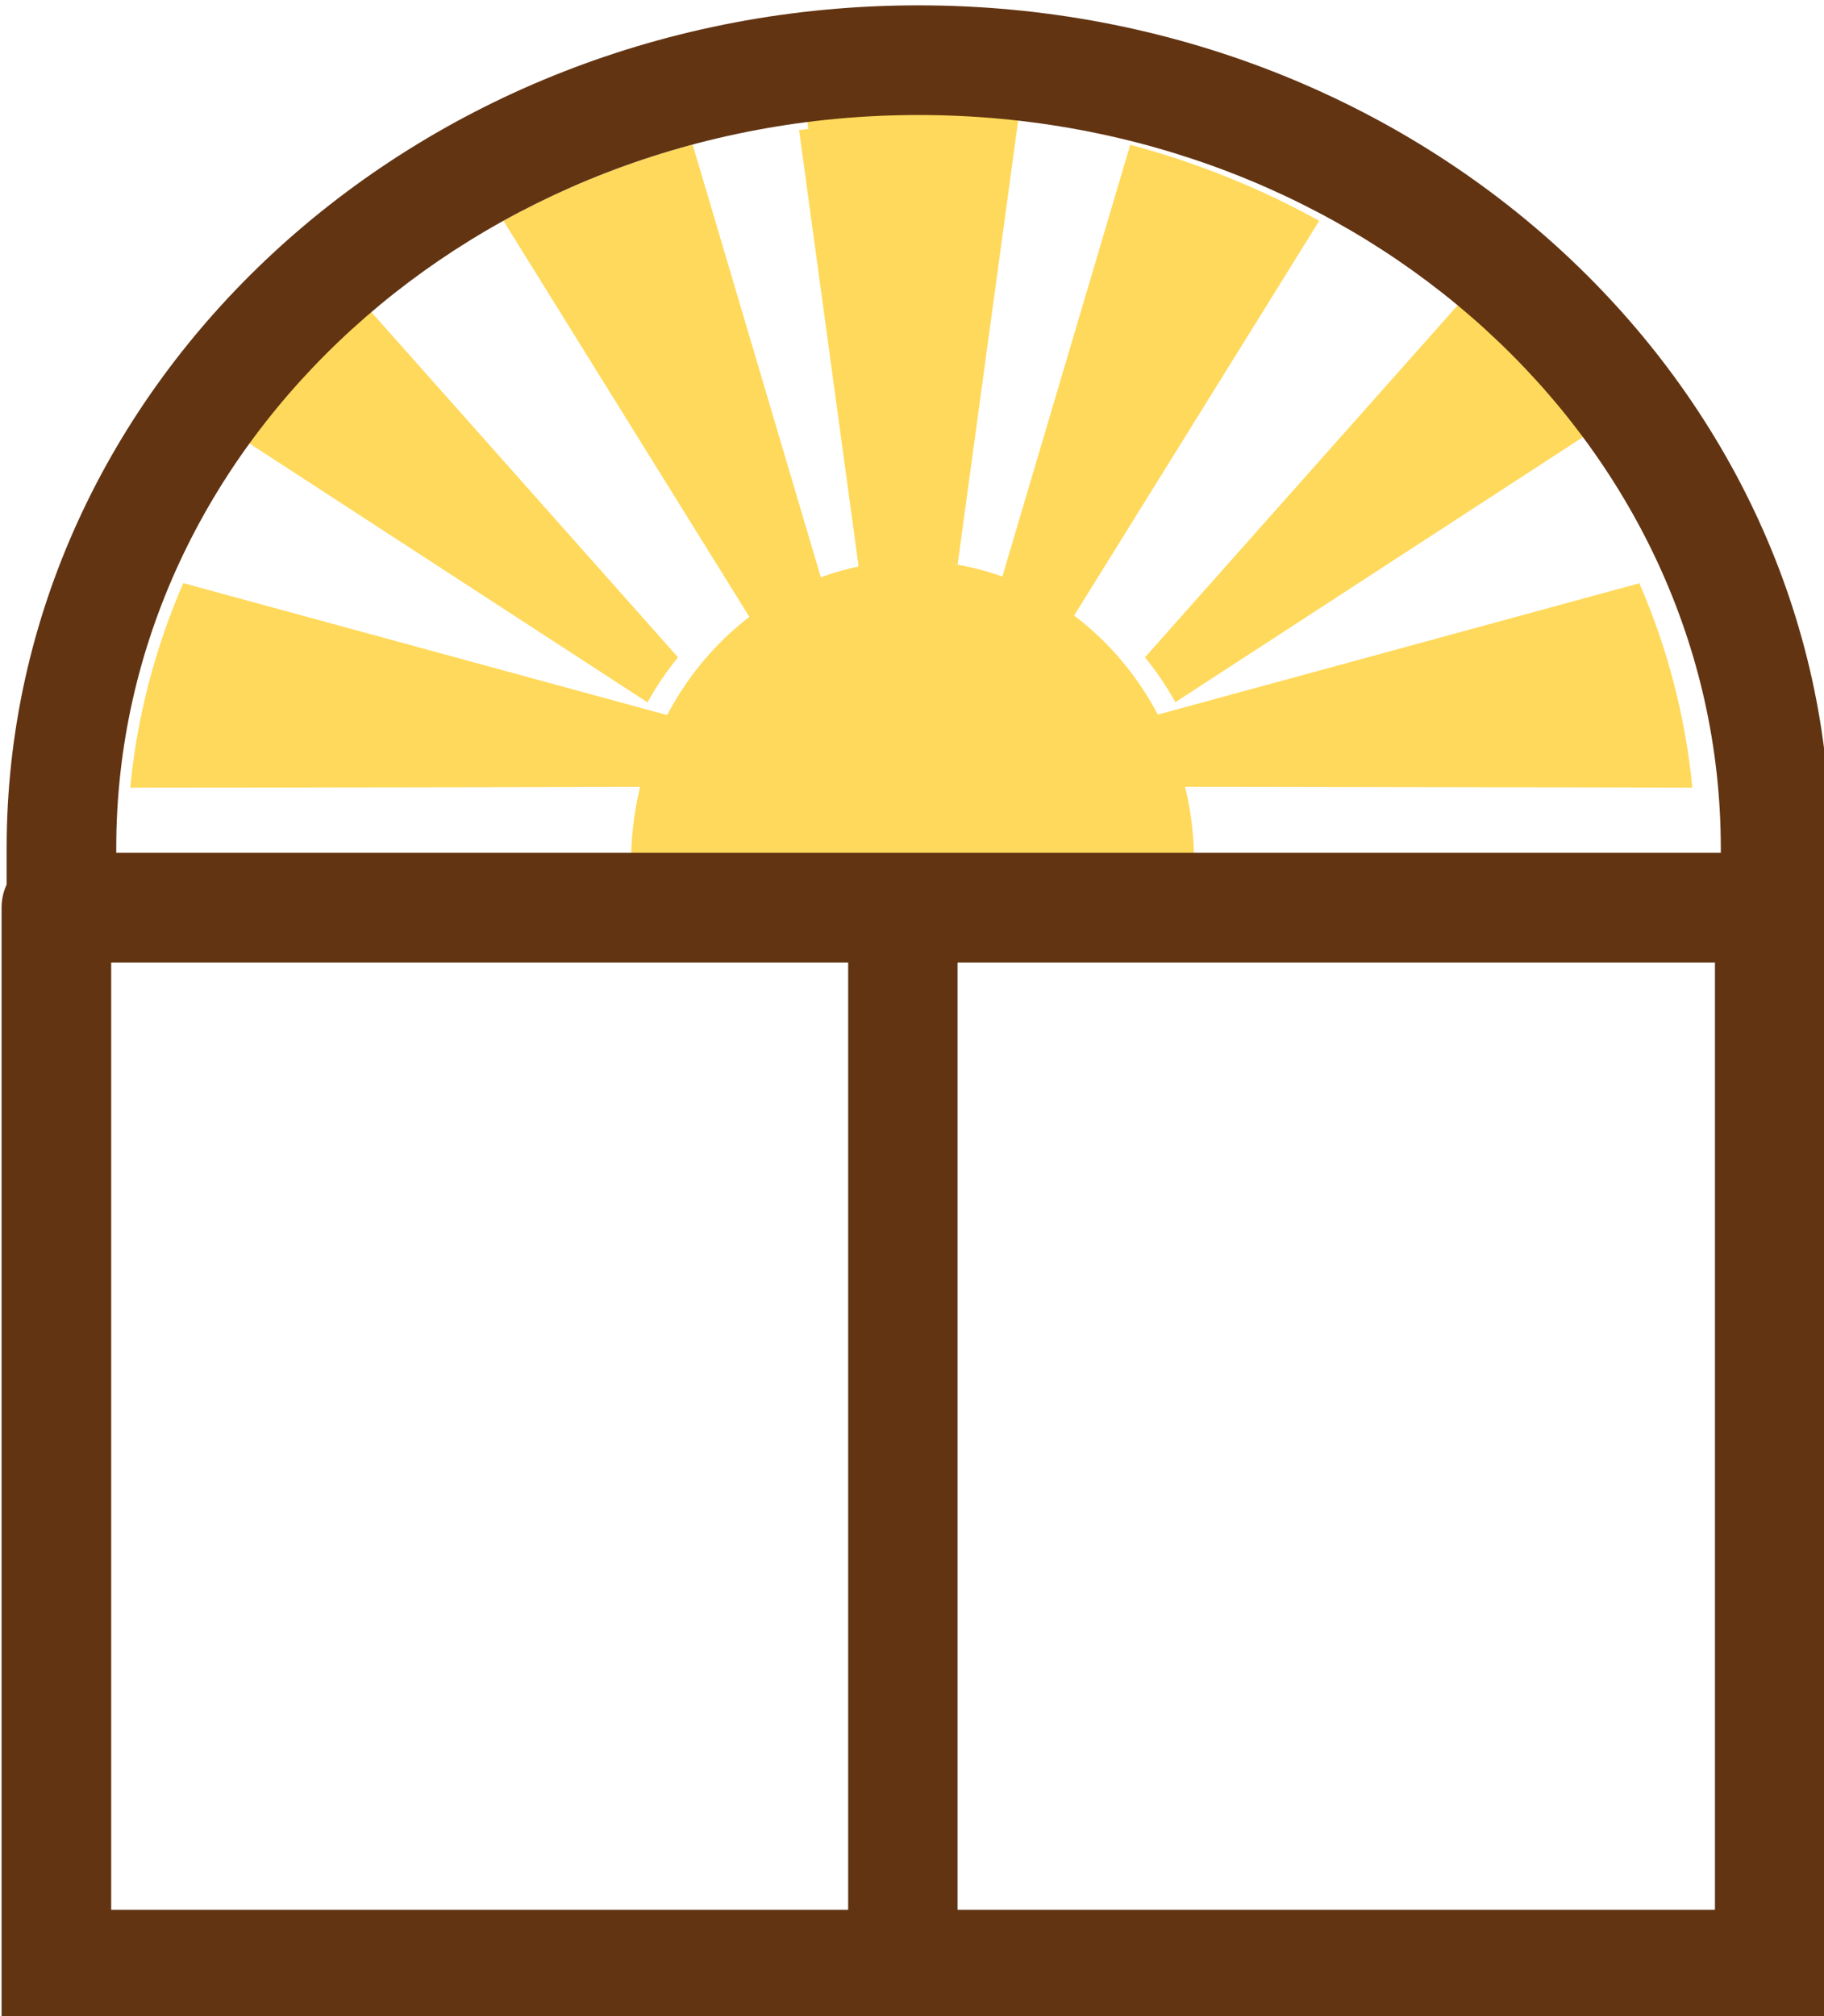
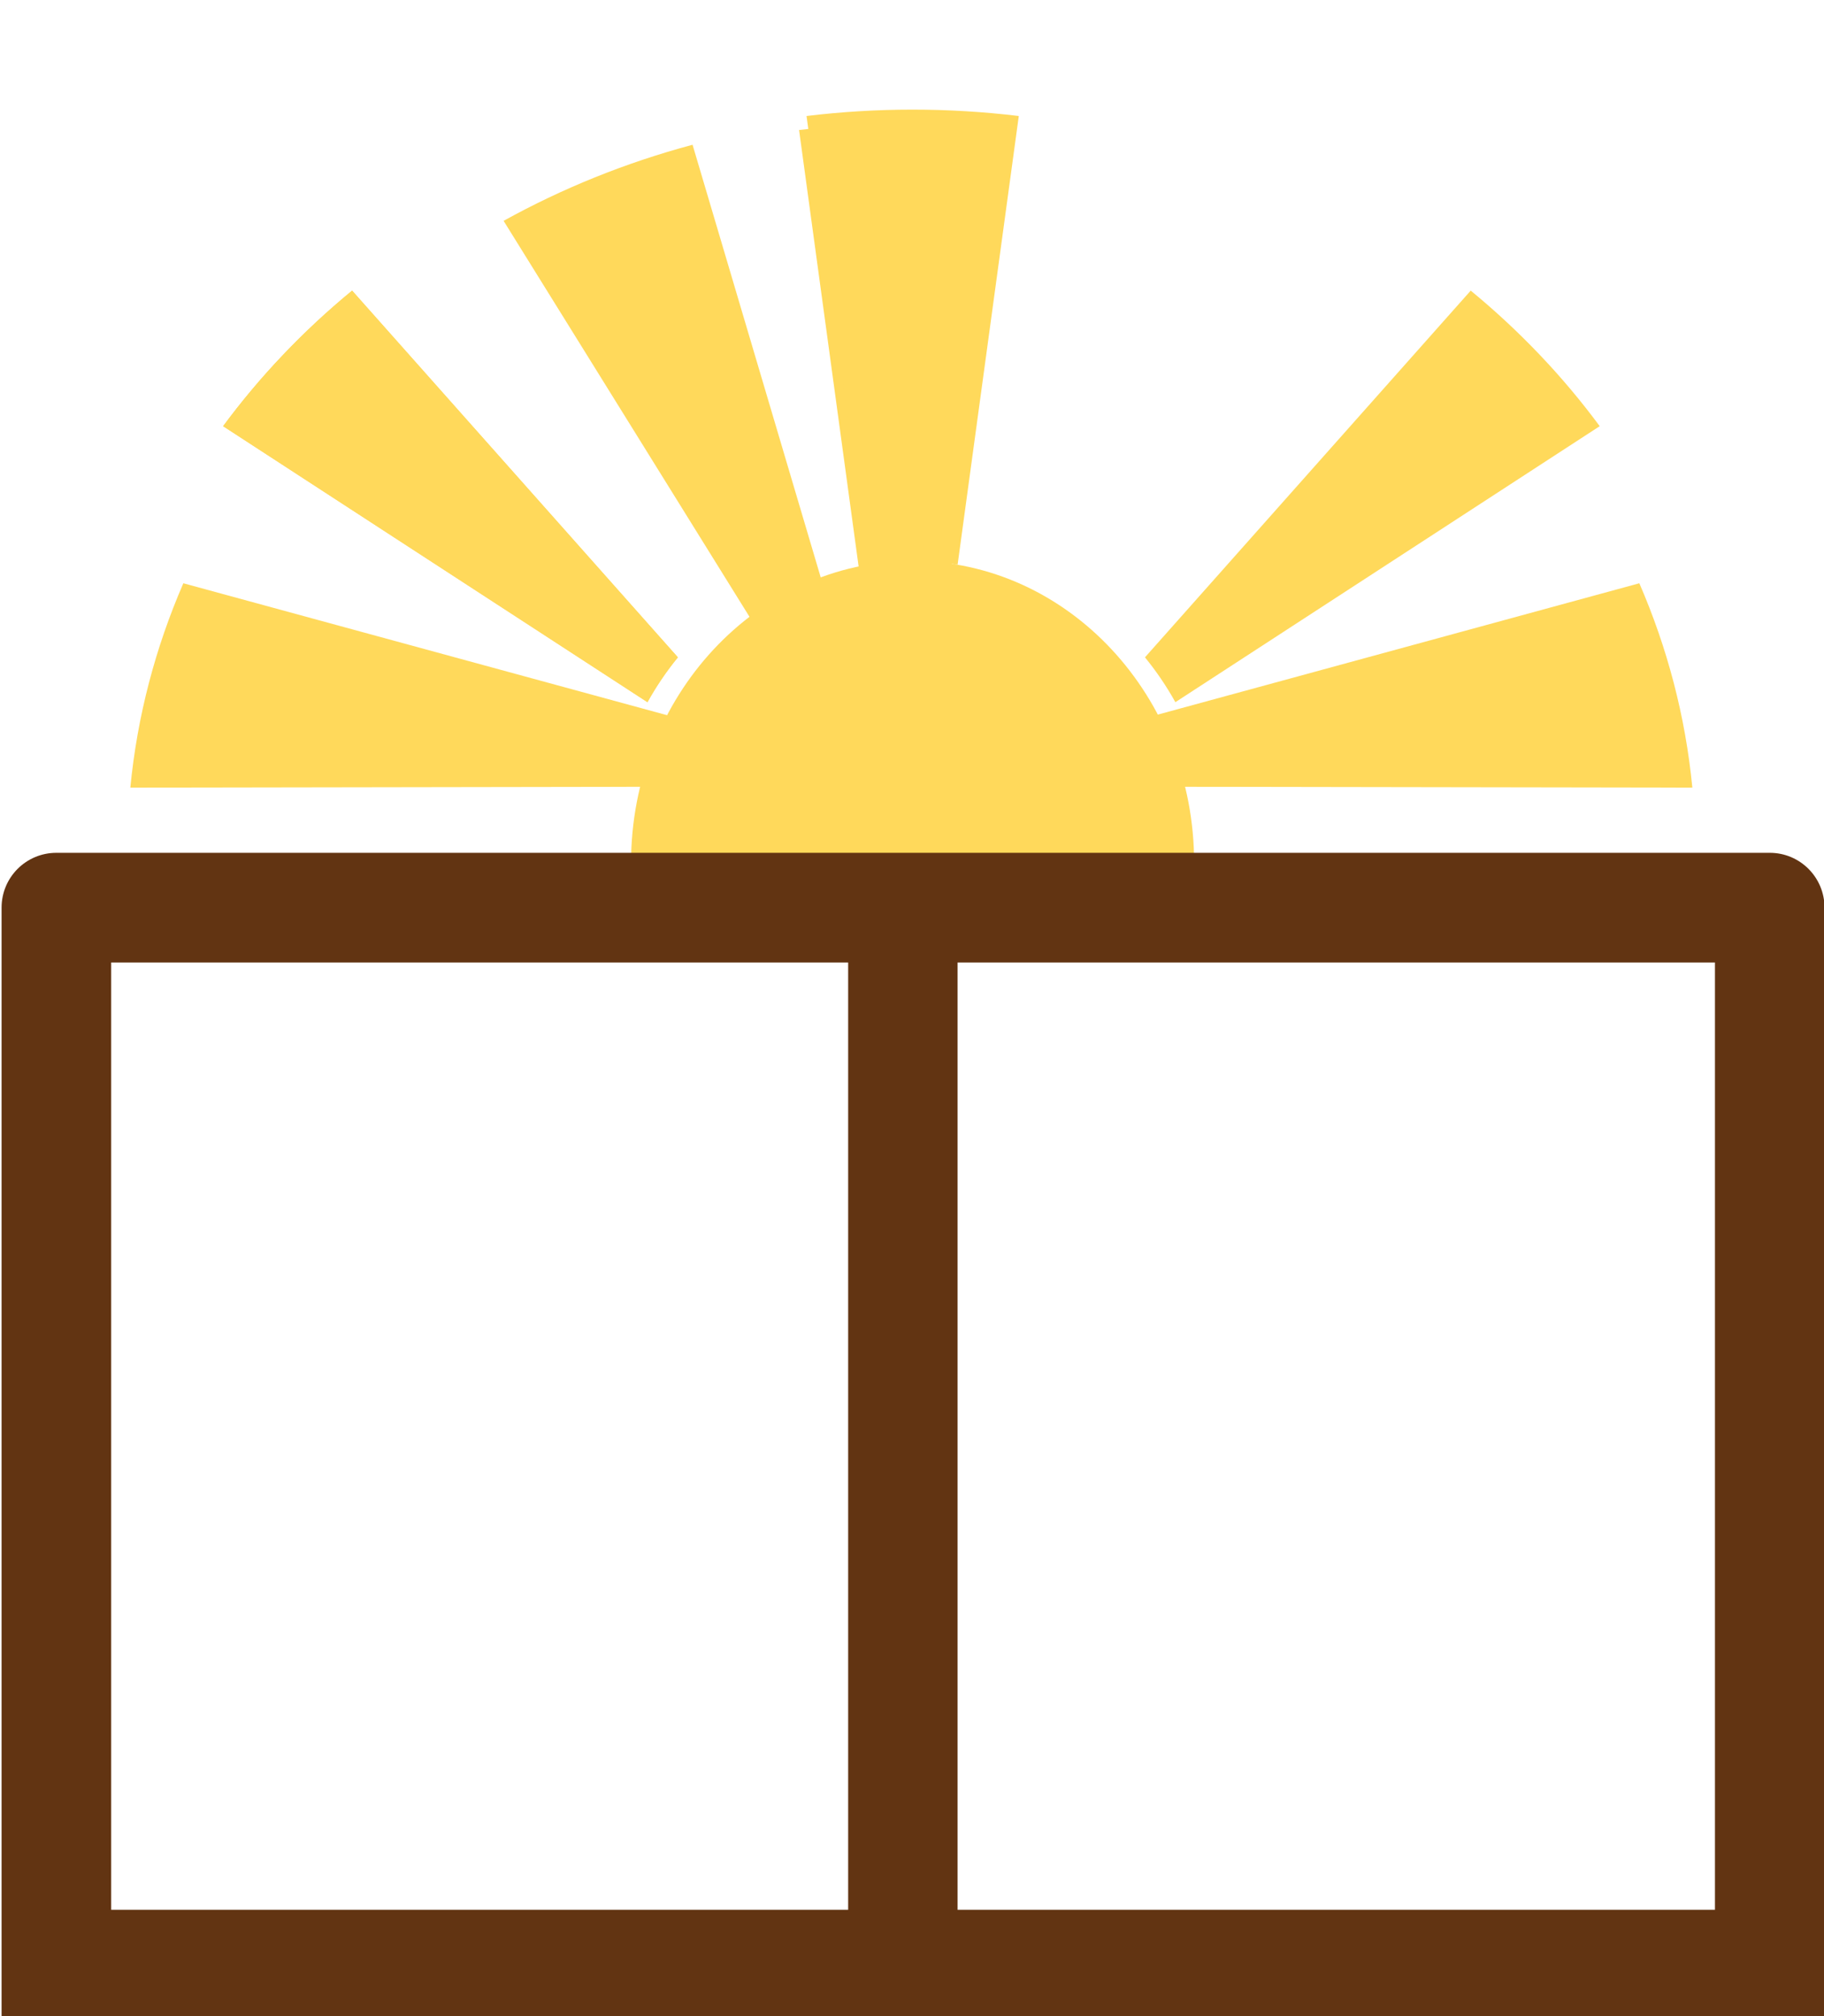
<svg xmlns="http://www.w3.org/2000/svg" width="100%" height="100%" viewBox="0 0 124 137" xml:space="preserve" style="fill-rule:evenodd;clip-rule:evenodd;stroke-linejoin:round;stroke-miterlimit:2;">
  <g transform="matrix(1,0,0,1,-2800,-235.242)">
    <g transform="matrix(1,0,0,1,-169.869,0)">
-       <path d="M3093.75,296.212C3093.77,296.359 3093.78,296.509 3093.78,296.661L3093.74,372.193L2973.59,372.191L2969.87,372.193L2969.87,296.661C2969.87,296.509 2969.88,296.359 2969.9,296.212L2969.87,296.212L2969.87,292.488C2969.87,260.983 2997.55,235.242 3031.83,235.242C3066.1,235.242 3093.78,260.983 3093.78,292.488L3093.78,296.212L3093.75,296.212Z" style="fill:none;" />
-     </g>
+       </g>
    <g transform="matrix(1,0,0,1,225.09,0)">
      <g transform="matrix(0.238,3.7194e-17,5.8426e-17,-0.238,2319.19,833.144)">
        <path d="M1302.7,2475.07L1320.16,2347.16C1324.33,2347.88 1328.61,2348.25 1332.98,2348.25C1337.33,2348.25 1341.61,2347.88 1345.78,2347.16L1363.23,2475.08C1353.33,2476.28 1343.23,2476.89 1332.98,2476.89C1322.72,2476.89 1312.61,2476.27 1302.7,2475.07Z" style="fill:rgb(255,217,91);" />
      </g>
      <path d="M2644.17,243.125L2640.01,273.618C2639.01,273.446 2637.99,273.357 2636.95,273.357C2635.91,273.357 2634.89,273.446 2633.9,273.617L2629.74,243.125C2632.1,242.839 2634.51,242.691 2636.95,242.691C2639.39,242.691 2641.8,242.839 2644.17,243.125Z" style="fill:rgb(255,217,91);" />
      <g transform="matrix(-0.224,0.081,-0.081,-0.224,3113.66,692.338)">
        <path d="M1332.67,2333.45L1360.7,2465.65C1341.84,2468.66 1322.33,2469.41 1302.6,2467.72L1310.29,2337.25C1317.9,2337.09 1325.43,2335.78 1332.67,2333.45Z" style="fill:rgb(255,217,91);" />
      </g>
      <g transform="matrix(-0.169,0.169,-0.169,-0.169,3233.06,448.553)">
        <path d="M1327.04,2306.89L1356.9,2447.73C1339.45,2450.35 1321.58,2450.78 1303.7,2449.04L1311.91,2309.79C1316.98,2309.28 1322.05,2308.32 1327.04,2306.89Z" style="fill:rgb(255,217,91);" />
      </g>
      <g transform="matrix(-0.049,0.233,-0.233,-0.049,3227.08,92.535)">
-         <path d="M1331.28,2326.89L1362.56,2474.44C1342.15,2476.71 1321.92,2475.64 1302.37,2471.63L1311.12,2323.22C1317.57,2325.18 1324.33,2326.44 1331.28,2326.89Z" style="fill:rgb(255,217,91);" />
-       </g>
+         </g>
      <g transform="matrix(-0.224,0.081,-0.081,-0.224,3113.66,692.338)">
-         <path d="M1332.67,2333.45L1360.7,2465.65C1341.84,2468.66 1322.33,2469.41 1302.6,2467.72L1310.29,2337.25C1317.9,2337.09 1325.43,2335.78 1332.67,2333.45Z" style="fill:rgb(255,217,91);" />
-       </g>
+         </g>
      <g transform="matrix(-0.169,0.169,-0.169,-0.169,3233.06,448.553)">
        <path d="M1327.04,2306.89L1356.9,2447.73C1339.45,2450.35 1321.58,2450.78 1303.7,2449.04L1311.91,2309.79C1316.98,2309.28 1322.05,2308.32 1327.04,2306.89Z" style="fill:rgb(255,217,91);" />
      </g>
      <g transform="matrix(-0.049,0.233,-0.233,-0.049,3227.08,92.535)">
        <path d="M1331.28,2326.89L1362.56,2474.44C1342.15,2476.71 1321.92,2475.64 1302.37,2471.63L1311.12,2323.22C1317.57,2325.18 1324.33,2326.44 1331.28,2326.89Z" style="fill:rgb(255,217,91);" />
      </g>
      <g transform="matrix(0.224,0.081,0.081,-0.224,2160.08,692.338)">
-         <path d="M1332.67,2333.45L1360.7,2465.65C1341.84,2468.66 1322.33,2469.41 1302.6,2467.72L1310.29,2337.25C1317.9,2337.09 1325.43,2335.78 1332.67,2333.45Z" style="fill:rgb(255,217,91);" />
-       </g>
+         </g>
      <g transform="matrix(0.169,0.169,0.169,-0.169,2040.68,448.553)">
        <path d="M1327.04,2306.89L1356.9,2447.73C1339.45,2450.35 1321.58,2450.78 1303.7,2449.04L1311.91,2309.79C1316.98,2309.28 1322.05,2308.32 1327.04,2306.89Z" style="fill:rgb(255,217,91);" />
      </g>
      <g transform="matrix(0.049,0.233,0.233,-0.049,2046.65,92.535)">
        <path d="M1331.28,2326.89L1362.56,2474.44C1342.15,2476.71 1321.92,2475.64 1302.37,2471.63L1311.12,2323.22C1317.57,2325.18 1324.33,2326.44 1331.28,2326.89Z" style="fill:rgb(255,217,91);" />
      </g>
      <path d="M2656.09,293.882L2637.05,293.882C2636.99,293.875 2636.95,293.872 2636.95,293.872C2636.95,293.872 2636.43,293.87 2635.55,293.882L2617.81,293.882C2617.82,282.553 2626.39,273.357 2636.95,273.357C2647.51,273.357 2656.09,282.553 2656.09,293.882Z" style="fill:rgb(255,217,91);" />
    </g>
    <g transform="matrix(0.721,0,0,0.621,2091.77,-511.249)">
      <path d="M1149.16,1295.4C1152.01,1295.4 1154.32,1298.08 1154.32,1301.4L1154.28,1423.06L987.604,1423.06L982.437,1423.06L982.437,1301.4C982.437,1298.08 984.75,1295.4 987.604,1295.4L1149.16,1295.4ZM1143.99,1307.4L992.771,1307.4C992.771,1307.4 992.771,1411.06 992.771,1411.06C992.771,1411.06 1116.93,1411.06 1143.99,1411.06L1143.99,1307.4Z" style="fill:rgb(98,52,18);" />
    </g>
    <g transform="matrix(0.765,0,0,0.703,2037.28,-623.756)">
-       <path d="M1007.35,1303.88C1007.35,1264.64 1039.41,1233.02 1078.65,1233.02C1117.89,1233.02 1149.94,1264.64 1149.94,1303.88L1149.94,1309.18L1159.68,1309.18L1159.68,1303.88C1159.68,1259.05 1123.48,1222.42 1078.65,1222.42C1033.81,1222.42 997.61,1259.05 997.61,1303.88L997.61,1309.18L1007.35,1309.18L1007.35,1303.88Z" style="fill:rgb(98,52,18);" />
-     </g>
+       </g>
    <g transform="matrix(0.238,0,0,0.238,2506.27,-249.307)">
      <path d="M1476.43,2295.27L1476.43,2591.5L1507.68,2591.5L1507.68,2279.65L1476.43,2279.65L1476.43,2295.27Z" style="fill:rgb(98,52,18);" />
    </g>
  </g>
</svg>